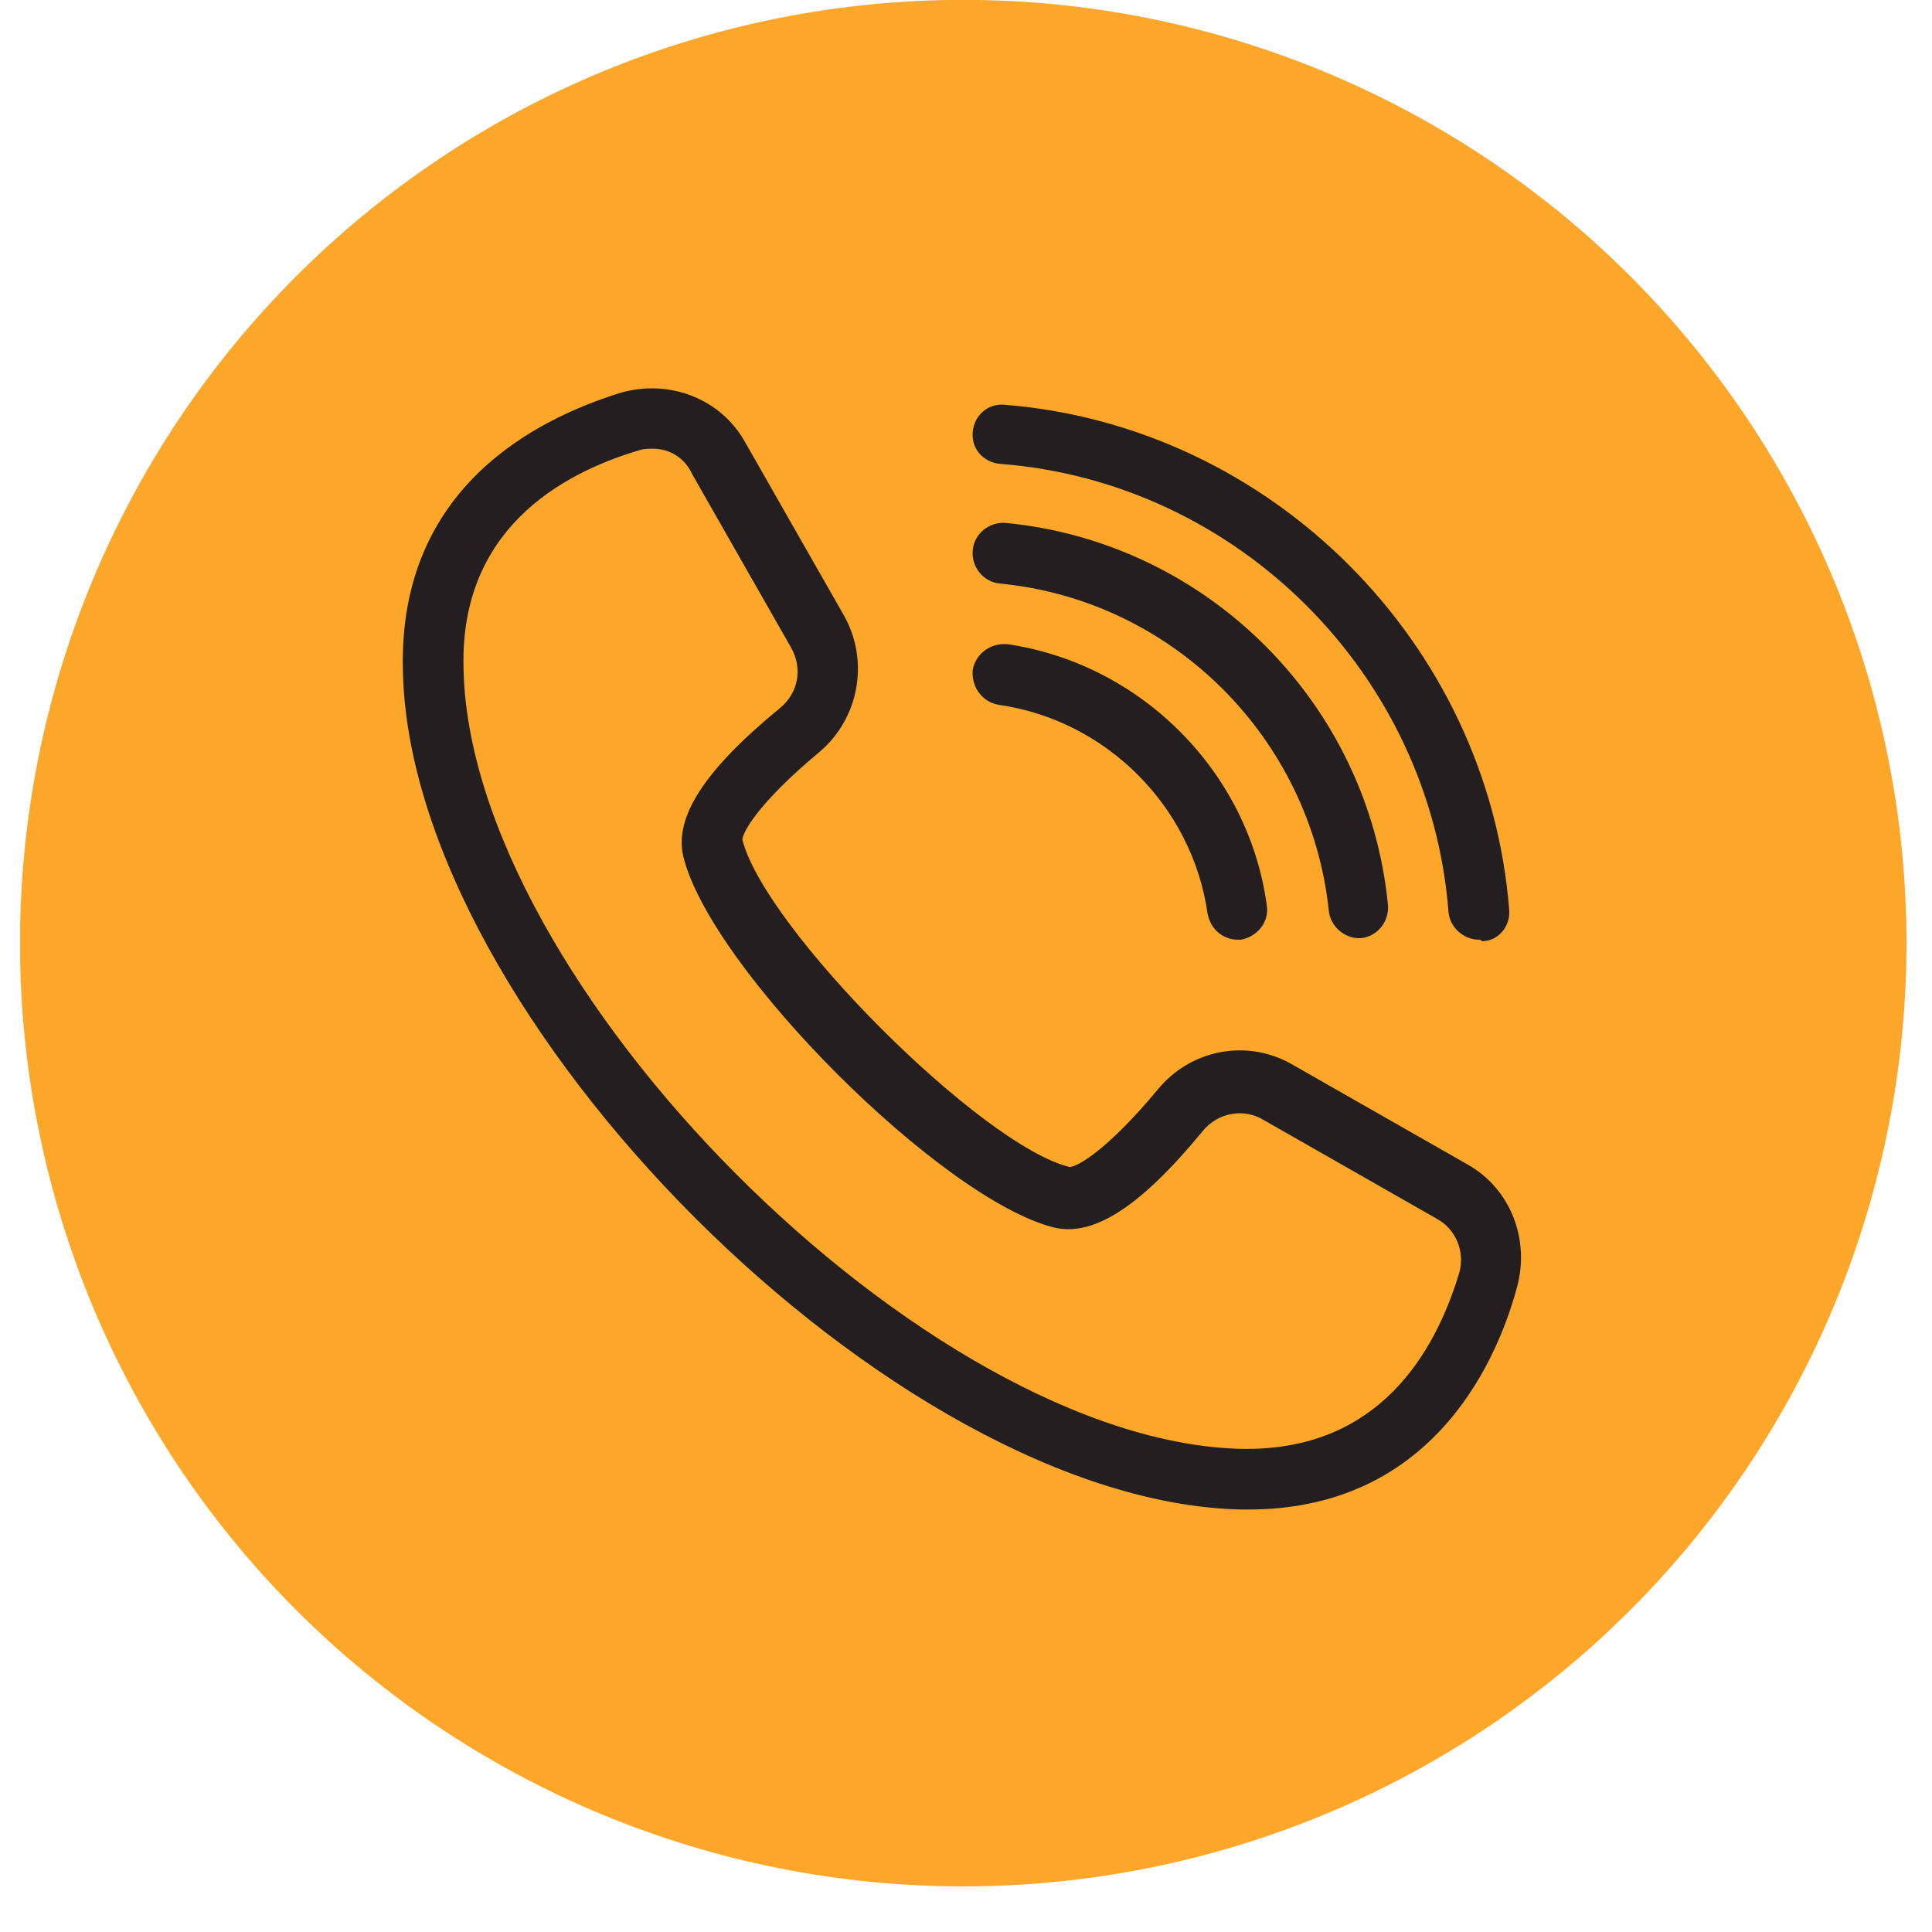
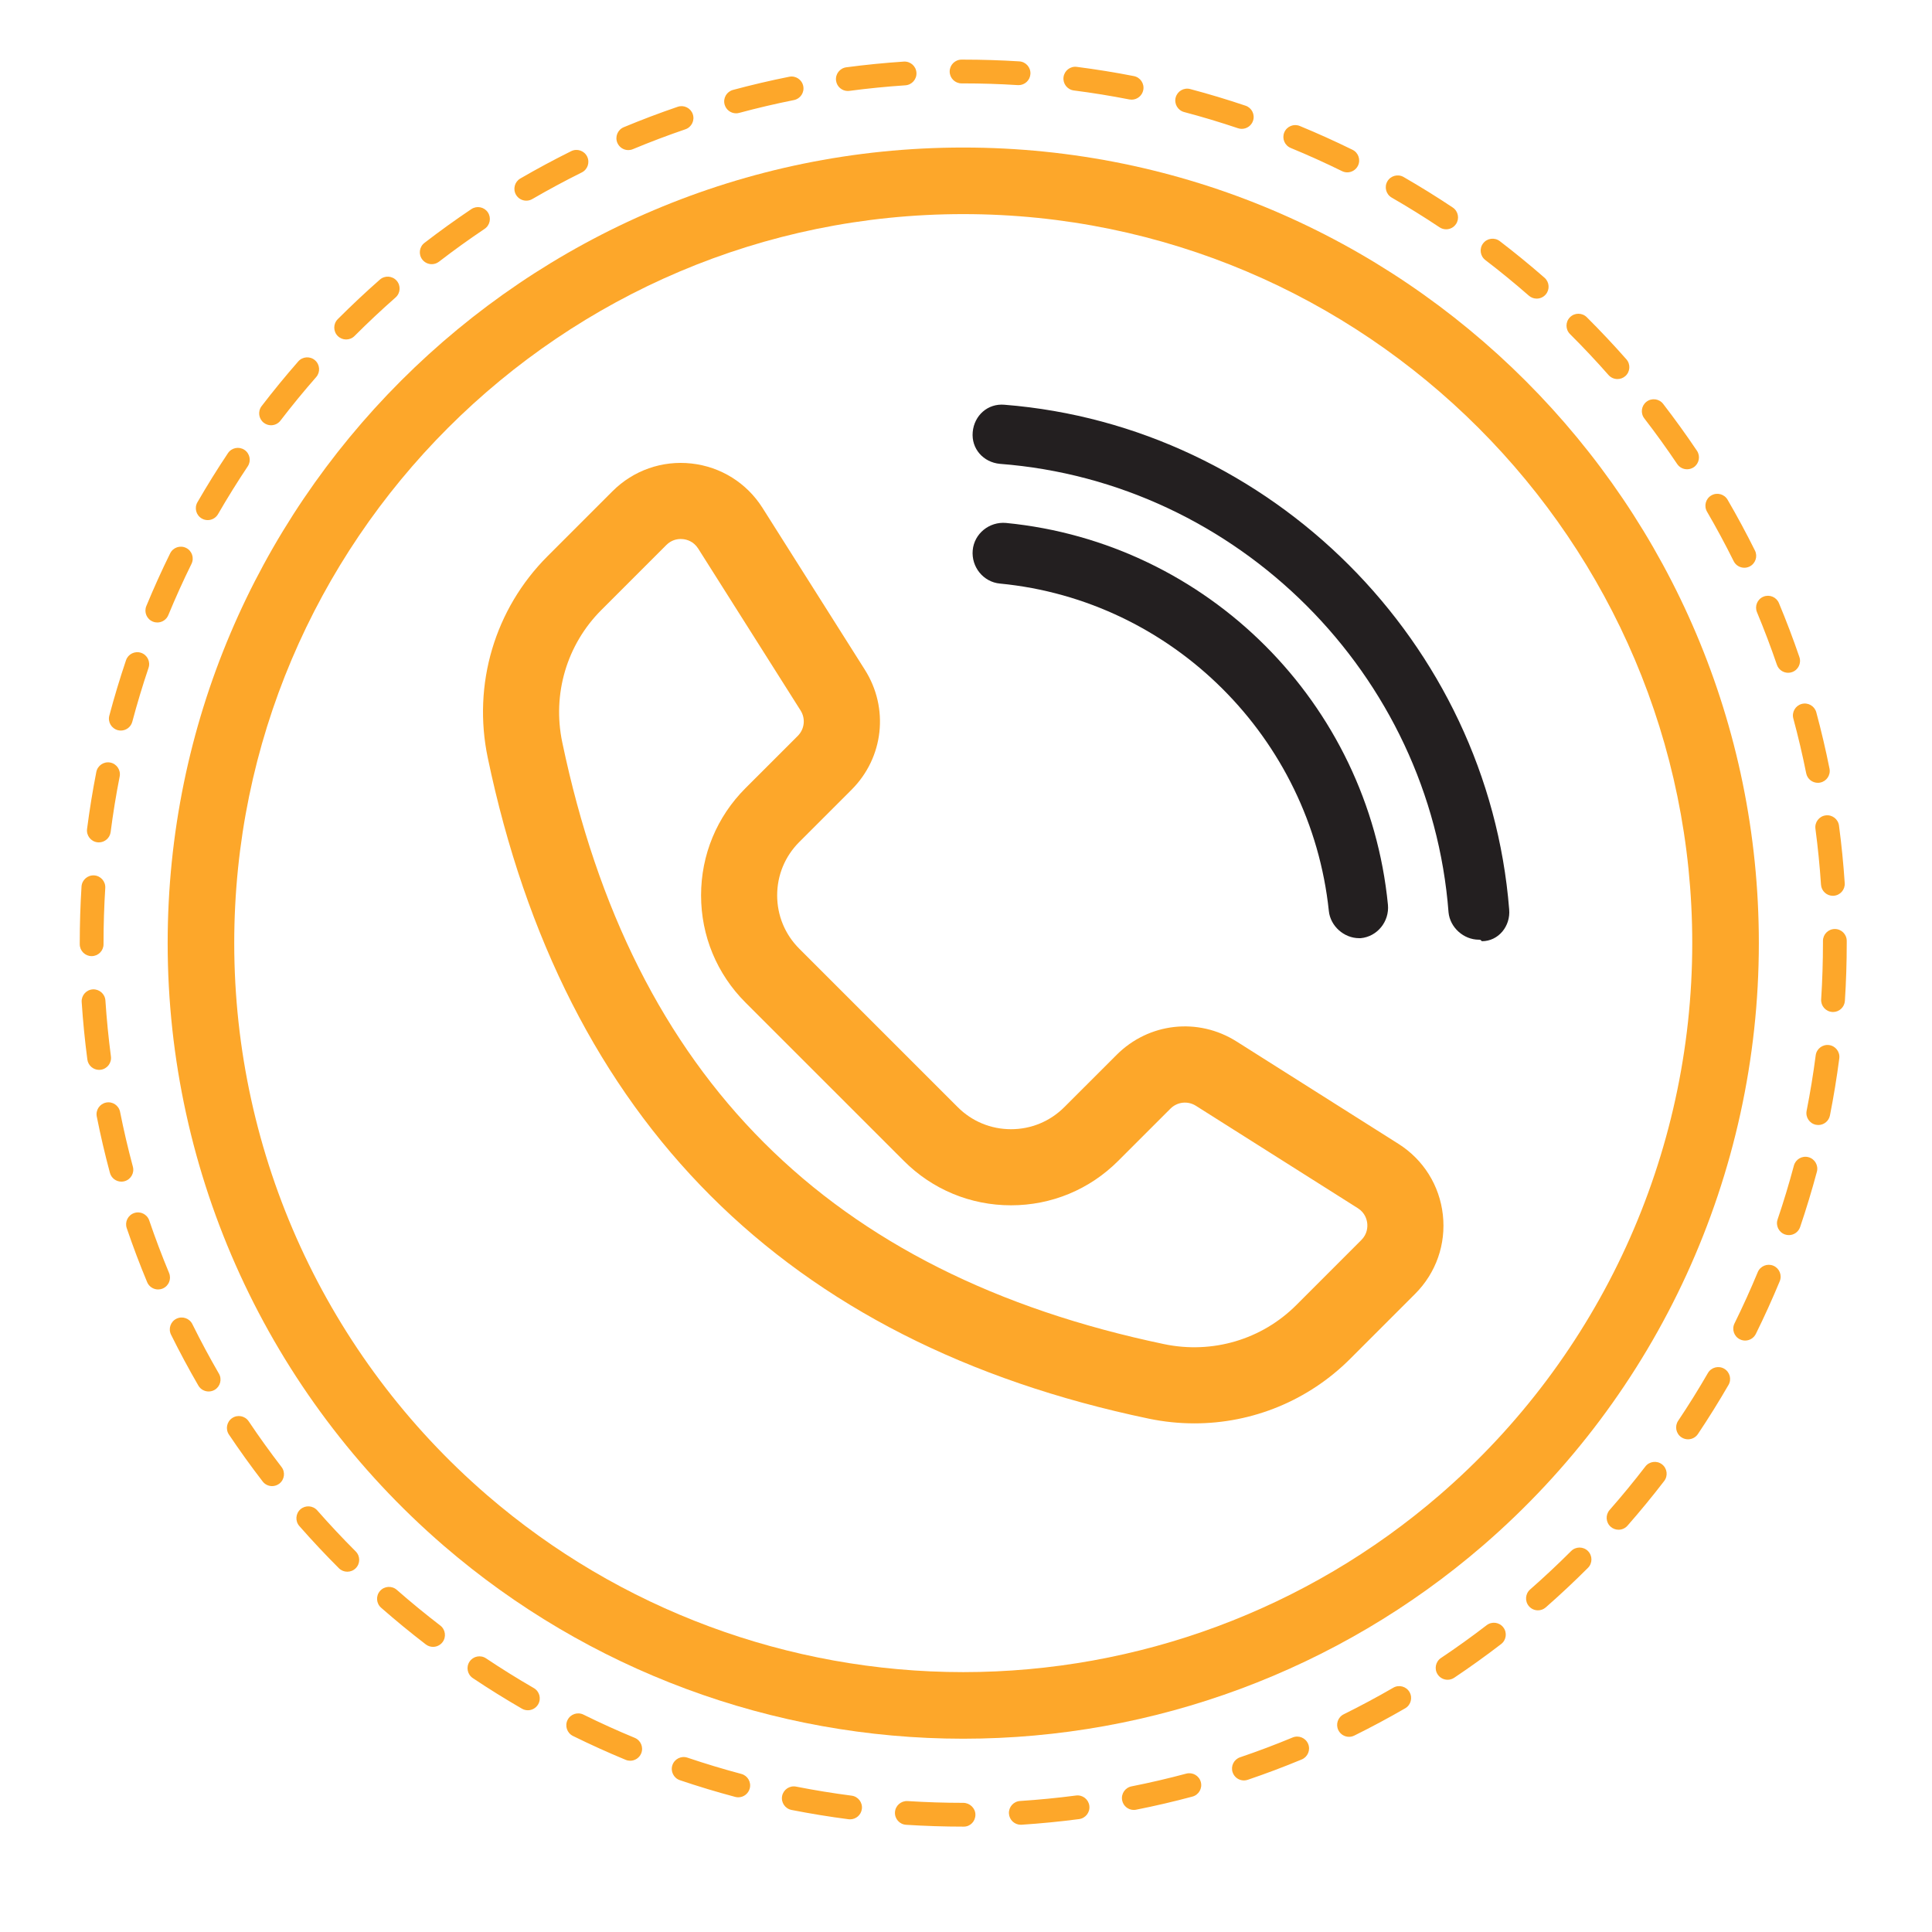
<svg xmlns="http://www.w3.org/2000/svg" width="500" zoomAndPan="magnify" viewBox="0 0 375.12 383.04" height="500" preserveAspectRatio="xMidYMid meet" version="1.0">
  <defs>
    <clipPath id="3799f6e256">
-       <path d="M 0.031 0 L 374.094 0 L 374.094 374 L 0.031 374 Z M 0.031 0" clip-rule="nonzero" />
-     </clipPath>
+       </clipPath>
    <clipPath id="afdef494b4">
-       <path d="M 75.02 76 L 298 76 L 298 299.426 L 75.02 299.426 Z M 75.02 76" clip-rule="nonzero" />
-     </clipPath>
+       </clipPath>
  </defs>
  <g clip-path="url(#3799f6e256)">
-     <path fill="#fda72a" d="M 374.023 186.984 C 374.023 190.043 373.949 193.102 373.797 196.16 C 373.648 199.219 373.422 202.27 373.125 205.312 C 372.824 208.359 372.449 211.398 372 214.426 C 371.551 217.453 371.027 220.465 370.43 223.469 C 369.832 226.469 369.164 229.453 368.418 232.422 C 367.676 235.391 366.859 238.34 365.973 241.27 C 365.082 244.199 364.121 247.105 363.09 249.984 C 362.062 252.867 360.961 255.723 359.789 258.551 C 358.617 261.379 357.379 264.176 356.07 266.941 C 354.762 269.707 353.383 272.441 351.941 275.141 C 350.5 277.84 348.992 280.5 347.418 283.125 C 345.844 285.75 344.207 288.336 342.508 290.883 C 340.805 293.426 339.043 295.926 337.223 298.387 C 335.398 300.844 333.516 303.254 331.574 305.621 C 329.633 307.988 327.633 310.305 325.578 312.57 C 323.523 314.84 321.414 317.055 319.25 319.219 C 317.086 321.383 314.871 323.492 312.602 325.551 C 310.336 327.605 308.016 329.602 305.652 331.543 C 303.285 333.484 300.875 335.367 298.414 337.191 C 295.957 339.016 293.457 340.777 290.91 342.477 C 288.367 344.176 285.781 345.812 283.156 347.387 C 280.531 348.961 277.867 350.469 275.168 351.91 C 272.469 353.355 269.738 354.73 266.973 356.039 C 264.203 357.348 261.406 358.586 258.578 359.758 C 255.75 360.93 252.898 362.031 250.016 363.062 C 247.133 364.094 244.23 365.051 241.301 365.941 C 238.371 366.828 235.422 367.645 232.453 368.391 C 229.484 369.133 226.5 369.805 223.496 370.398 C 220.496 370.996 217.48 371.52 214.453 371.969 C 211.426 372.418 208.391 372.793 205.344 373.094 C 202.297 373.395 199.246 373.617 196.191 373.77 C 193.133 373.918 190.074 373.992 187.016 373.992 C 183.953 373.992 180.895 373.918 177.84 373.77 C 174.781 373.617 171.73 373.395 168.684 373.094 C 165.637 372.793 162.602 372.418 159.574 371.969 C 156.547 371.52 153.531 370.996 150.531 370.398 C 147.527 369.805 144.543 369.133 141.574 368.391 C 138.605 367.645 135.656 366.828 132.727 365.941 C 129.801 365.051 126.895 364.094 124.012 363.062 C 121.129 362.031 118.277 360.93 115.449 359.758 C 112.621 358.586 109.824 357.348 107.059 356.039 C 104.289 354.73 101.559 353.355 98.859 351.91 C 96.16 350.469 93.496 348.961 90.871 347.387 C 88.246 345.812 85.66 344.176 83.117 342.477 C 80.574 340.777 78.07 339.016 75.613 337.191 C 73.156 335.367 70.742 333.484 68.375 331.543 C 66.012 329.602 63.695 327.605 61.426 325.551 C 59.16 323.492 56.941 321.383 54.777 319.219 C 52.613 317.055 50.504 314.84 48.449 312.57 C 46.395 310.305 44.395 307.988 42.453 305.621 C 40.512 303.254 38.629 300.844 36.805 298.387 C 34.984 295.926 33.223 293.426 31.52 290.883 C 29.82 288.336 28.184 285.75 26.609 283.125 C 25.039 280.5 23.527 277.84 22.086 275.141 C 20.645 272.441 19.27 269.707 17.961 266.941 C 16.652 264.176 15.41 261.379 14.238 258.551 C 13.07 255.723 11.969 252.867 10.938 249.984 C 9.906 247.105 8.945 244.199 8.059 241.27 C 7.168 238.34 6.352 235.391 5.609 232.422 C 4.867 229.453 4.195 226.469 3.598 223.469 C 3 220.465 2.477 217.453 2.027 214.426 C 1.578 211.398 1.203 208.359 0.906 205.312 C 0.605 202.27 0.379 199.219 0.23 196.16 C 0.078 193.102 0.004 190.043 0.004 186.984 C 0.004 183.922 0.078 180.863 0.23 177.809 C 0.379 174.75 0.605 171.699 0.906 168.652 C 1.203 165.609 1.578 162.57 2.027 159.543 C 2.477 156.516 3 153.504 3.598 150.5 C 4.195 147.5 4.867 144.512 5.609 141.543 C 6.352 138.574 7.168 135.625 8.059 132.699 C 8.945 129.77 9.906 126.863 10.938 123.984 C 11.969 121.102 13.07 118.246 14.238 115.418 C 15.41 112.59 16.652 109.793 17.961 107.027 C 19.27 104.262 20.645 101.527 22.086 98.828 C 23.527 96.129 25.039 93.469 26.609 90.844 C 28.184 88.219 29.82 85.633 31.52 83.086 C 33.223 80.543 34.984 78.039 36.805 75.582 C 38.629 73.125 40.512 70.711 42.453 68.348 C 44.395 65.98 46.395 63.664 48.449 61.395 C 50.504 59.129 52.613 56.914 54.777 54.75 C 56.941 52.586 59.16 50.473 61.426 48.418 C 63.695 46.363 66.012 44.367 68.375 42.422 C 70.742 40.48 73.156 38.602 75.613 36.777 C 78.07 34.953 80.574 33.191 83.117 31.492 C 85.66 29.789 88.246 28.152 90.871 26.582 C 93.496 25.008 96.16 23.5 98.859 22.055 C 101.559 20.613 104.289 19.238 107.059 17.93 C 109.824 16.621 112.621 15.383 115.449 14.211 C 118.277 13.039 121.129 11.938 124.012 10.906 C 126.895 9.875 129.801 8.914 132.727 8.027 C 135.656 7.141 138.605 6.324 141.574 5.578 C 144.543 4.836 147.527 4.164 150.531 3.566 C 153.531 2.973 156.547 2.449 159.574 2 C 162.602 1.551 165.637 1.176 168.684 0.875 C 171.73 0.574 174.781 0.352 177.84 0.199 C 180.895 0.051 183.953 -0.027 187.016 -0.027 C 190.074 -0.027 193.133 0.051 196.191 0.199 C 199.246 0.352 202.297 0.574 205.344 0.875 C 208.391 1.176 211.426 1.551 214.453 2 C 217.48 2.449 220.496 2.973 223.496 3.566 C 226.5 4.164 229.484 4.836 232.453 5.578 C 235.422 6.324 238.371 7.141 241.301 8.027 C 244.23 8.914 247.133 9.875 250.016 10.906 C 252.898 11.938 255.75 13.039 258.578 14.211 C 261.406 15.383 264.203 16.621 266.973 17.93 C 269.738 19.238 272.469 20.613 275.168 22.055 C 277.867 23.5 280.531 25.008 283.156 26.582 C 285.781 28.152 288.367 29.789 290.91 31.492 C 293.457 33.191 295.957 34.953 298.414 36.777 C 300.875 38.602 303.285 40.48 305.652 42.422 C 308.016 44.367 310.336 46.363 312.602 48.418 C 314.871 50.473 317.086 52.586 319.25 54.75 C 321.414 56.914 323.523 59.129 325.578 61.395 C 327.633 63.664 329.633 65.98 331.574 68.348 C 333.516 70.711 335.398 73.125 337.223 75.582 C 339.043 78.039 340.805 80.543 342.508 83.086 C 344.207 85.633 345.844 88.219 347.418 90.844 C 348.992 93.469 350.5 96.129 351.941 98.828 C 353.383 101.527 354.762 104.262 356.07 107.027 C 357.379 109.793 358.617 112.59 359.789 115.418 C 360.961 118.246 362.062 121.102 363.09 123.984 C 364.121 126.863 365.082 129.77 365.973 132.699 C 366.859 135.625 367.676 138.574 368.418 141.543 C 369.164 144.512 369.832 147.5 370.43 150.5 C 371.027 153.504 371.551 156.516 372 159.543 C 372.449 162.57 372.824 165.609 373.125 168.652 C 373.422 171.699 373.648 174.75 373.797 177.809 C 373.949 180.863 374.023 183.922 374.023 186.984 Z M 374.023 186.984" fill-opacity="1" fill-rule="nonzero" />
+     <path fill="#fda72a" d="M 374.023 186.984 C 374.023 190.043 373.949 193.102 373.797 196.16 C 373.648 199.219 373.422 202.27 373.125 205.312 C 372.824 208.359 372.449 211.398 372 214.426 C 371.551 217.453 371.027 220.465 370.43 223.469 C 369.832 226.469 369.164 229.453 368.418 232.422 C 367.676 235.391 366.859 238.34 365.973 241.27 C 365.082 244.199 364.121 247.105 363.09 249.984 C 362.062 252.867 360.961 255.723 359.789 258.551 C 358.617 261.379 357.379 264.176 356.07 266.941 C 354.762 269.707 353.383 272.441 351.941 275.141 C 350.5 277.84 348.992 280.5 347.418 283.125 C 345.844 285.75 344.207 288.336 342.508 290.883 C 340.805 293.426 339.043 295.926 337.223 298.387 C 335.398 300.844 333.516 303.254 331.574 305.621 C 329.633 307.988 327.633 310.305 325.578 312.57 C 323.523 314.84 321.414 317.055 319.25 319.219 C 317.086 321.383 314.871 323.492 312.602 325.551 C 310.336 327.605 308.016 329.602 305.652 331.543 C 303.285 333.484 300.875 335.367 298.414 337.191 C 295.957 339.016 293.457 340.777 290.91 342.477 C 288.367 344.176 285.781 345.812 283.156 347.387 C 280.531 348.961 277.867 350.469 275.168 351.91 C 272.469 353.355 269.738 354.73 266.973 356.039 C 264.203 357.348 261.406 358.586 258.578 359.758 C 255.75 360.93 252.898 362.031 250.016 363.062 C 247.133 364.094 244.23 365.051 241.301 365.941 C 238.371 366.828 235.422 367.645 232.453 368.391 C 229.484 369.133 226.5 369.805 223.496 370.398 C 220.496 370.996 217.48 371.52 214.453 371.969 C 211.426 372.418 208.391 372.793 205.344 373.094 C 202.297 373.395 199.246 373.617 196.191 373.77 C 193.133 373.918 190.074 373.992 187.016 373.992 C 183.953 373.992 180.895 373.918 177.84 373.77 C 174.781 373.617 171.73 373.395 168.684 373.094 C 165.637 372.793 162.602 372.418 159.574 371.969 C 156.547 371.52 153.531 370.996 150.531 370.398 C 147.527 369.805 144.543 369.133 141.574 368.391 C 138.605 367.645 135.656 366.828 132.727 365.941 C 129.801 365.051 126.895 364.094 124.012 363.062 C 121.129 362.031 118.277 360.93 115.449 359.758 C 112.621 358.586 109.824 357.348 107.059 356.039 C 104.289 354.73 101.559 353.355 98.859 351.91 C 96.16 350.469 93.496 348.961 90.871 347.387 C 88.246 345.812 85.66 344.176 83.117 342.477 C 80.574 340.777 78.07 339.016 75.613 337.191 C 73.156 335.367 70.742 333.484 68.375 331.543 C 66.012 329.602 63.695 327.605 61.426 325.551 C 59.16 323.492 56.941 321.383 54.777 319.219 C 52.613 317.055 50.504 314.84 48.449 312.57 C 46.395 310.305 44.395 307.988 42.453 305.621 C 40.512 303.254 38.629 300.844 36.805 298.387 C 34.984 295.926 33.223 293.426 31.52 290.883 C 29.82 288.336 28.184 285.75 26.609 283.125 C 25.039 280.5 23.527 277.84 22.086 275.141 C 20.645 272.441 19.27 269.707 17.961 266.941 C 16.652 264.176 15.41 261.379 14.238 258.551 C 9.906 247.105 8.945 244.199 8.059 241.27 C 7.168 238.34 6.352 235.391 5.609 232.422 C 4.867 229.453 4.195 226.469 3.598 223.469 C 3 220.465 2.477 217.453 2.027 214.426 C 1.578 211.398 1.203 208.359 0.906 205.312 C 0.605 202.27 0.379 199.219 0.23 196.16 C 0.078 193.102 0.004 190.043 0.004 186.984 C 0.004 183.922 0.078 180.863 0.23 177.809 C 0.379 174.75 0.605 171.699 0.906 168.652 C 1.203 165.609 1.578 162.57 2.027 159.543 C 2.477 156.516 3 153.504 3.598 150.5 C 4.195 147.5 4.867 144.512 5.609 141.543 C 6.352 138.574 7.168 135.625 8.059 132.699 C 8.945 129.77 9.906 126.863 10.938 123.984 C 11.969 121.102 13.07 118.246 14.238 115.418 C 15.41 112.59 16.652 109.793 17.961 107.027 C 19.27 104.262 20.645 101.527 22.086 98.828 C 23.527 96.129 25.039 93.469 26.609 90.844 C 28.184 88.219 29.82 85.633 31.52 83.086 C 33.223 80.543 34.984 78.039 36.805 75.582 C 38.629 73.125 40.512 70.711 42.453 68.348 C 44.395 65.98 46.395 63.664 48.449 61.395 C 50.504 59.129 52.613 56.914 54.777 54.75 C 56.941 52.586 59.16 50.473 61.426 48.418 C 63.695 46.363 66.012 44.367 68.375 42.422 C 70.742 40.48 73.156 38.602 75.613 36.777 C 78.07 34.953 80.574 33.191 83.117 31.492 C 85.66 29.789 88.246 28.152 90.871 26.582 C 93.496 25.008 96.16 23.5 98.859 22.055 C 101.559 20.613 104.289 19.238 107.059 17.93 C 109.824 16.621 112.621 15.383 115.449 14.211 C 118.277 13.039 121.129 11.938 124.012 10.906 C 126.895 9.875 129.801 8.914 132.727 8.027 C 135.656 7.141 138.605 6.324 141.574 5.578 C 144.543 4.836 147.527 4.164 150.531 3.566 C 153.531 2.973 156.547 2.449 159.574 2 C 162.602 1.551 165.637 1.176 168.684 0.875 C 171.73 0.574 174.781 0.352 177.84 0.199 C 180.895 0.051 183.953 -0.027 187.016 -0.027 C 190.074 -0.027 193.133 0.051 196.191 0.199 C 199.246 0.352 202.297 0.574 205.344 0.875 C 208.391 1.176 211.426 1.551 214.453 2 C 217.48 2.449 220.496 2.973 223.496 3.566 C 226.5 4.164 229.484 4.836 232.453 5.578 C 235.422 6.324 238.371 7.141 241.301 8.027 C 244.23 8.914 247.133 9.875 250.016 10.906 C 252.898 11.938 255.75 13.039 258.578 14.211 C 261.406 15.383 264.203 16.621 266.973 17.93 C 269.738 19.238 272.469 20.613 275.168 22.055 C 277.867 23.5 280.531 25.008 283.156 26.582 C 285.781 28.152 288.367 29.789 290.91 31.492 C 293.457 33.191 295.957 34.953 298.414 36.777 C 300.875 38.602 303.285 40.48 305.652 42.422 C 308.016 44.367 310.336 46.363 312.602 48.418 C 314.871 50.473 317.086 52.586 319.25 54.75 C 321.414 56.914 323.523 59.129 325.578 61.395 C 327.633 63.664 329.633 65.98 331.574 68.348 C 333.516 70.711 335.398 73.125 337.223 75.582 C 339.043 78.039 340.805 80.543 342.508 83.086 C 344.207 85.633 345.844 88.219 347.418 90.844 C 348.992 93.469 350.5 96.129 351.941 98.828 C 353.383 101.527 354.762 104.262 356.07 107.027 C 357.379 109.793 358.617 112.59 359.789 115.418 C 360.961 118.246 362.062 121.102 363.09 123.984 C 364.121 126.863 365.082 129.77 365.973 132.699 C 366.859 135.625 367.676 138.574 368.418 141.543 C 369.164 144.512 369.832 147.5 370.43 150.5 C 371.027 153.504 371.551 156.516 372 159.543 C 372.449 162.57 372.824 165.609 373.125 168.652 C 373.422 171.699 373.648 174.75 373.797 177.809 C 373.949 180.863 374.023 183.922 374.023 186.984 Z M 374.023 186.984" fill-opacity="1" fill-rule="nonzero" />
  </g>
  <path fill="#fda72a" d="M 187.125 362.148 L 186.977 362.148 C 183.238 362.148 179.426 362.023 175.68 361.785 C 174.379 361.703 173.395 360.582 173.477 359.281 C 173.559 357.984 174.684 357.008 175.977 357.082 C 179.629 357.312 183.344 357.434 187.016 357.434 C 188.316 357.434 189.426 358.488 189.426 359.789 C 189.426 361.09 188.426 362.148 187.125 362.148 Z M 198.422 361.777 C 197.191 361.777 196.156 360.82 196.074 359.574 C 195.988 358.273 196.973 357.152 198.273 357.066 C 201.977 356.824 205.711 356.461 209.371 355.98 C 210.668 355.812 211.844 356.723 212.012 358.012 C 212.184 359.301 211.273 360.484 209.98 360.656 C 206.223 361.148 202.387 361.523 198.578 361.773 C 198.527 361.773 198.477 361.777 198.422 361.777 Z M 164.578 360.703 C 164.477 360.703 164.375 360.699 164.273 360.684 C 160.5 360.195 156.695 359.574 152.965 358.84 C 151.688 358.586 150.855 357.348 151.105 356.07 C 151.359 354.793 152.598 353.961 153.875 354.215 C 157.508 354.93 161.207 355.531 164.879 356.008 C 166.172 356.176 167.082 357.359 166.914 358.648 C 166.762 359.836 165.746 360.703 164.578 360.703 Z M 220.828 358.84 C 219.727 358.84 218.738 358.062 218.52 356.941 C 218.266 355.664 219.094 354.422 220.371 354.168 C 224 353.449 227.652 352.598 231.23 351.641 C 232.488 351.309 233.781 352.051 234.117 353.309 C 234.453 354.566 233.707 355.859 232.449 356.195 C 228.773 357.18 225.02 358.055 221.289 358.793 C 221.133 358.824 220.98 358.84 220.828 358.84 Z M 142.41 356.336 C 142.207 356.336 142.004 356.309 141.801 356.254 C 138.125 355.277 134.434 354.16 130.828 352.941 C 129.598 352.523 128.934 351.184 129.352 349.953 C 129.77 348.719 131.105 348.059 132.34 348.477 C 135.848 349.66 139.438 350.746 143.016 351.699 C 144.273 352.035 145.02 353.324 144.684 354.582 C 144.402 355.641 143.449 356.336 142.41 356.336 Z M 242.656 352.992 C 241.676 352.992 240.758 352.375 240.426 351.395 C 240.004 350.16 240.664 348.824 241.898 348.402 C 245.395 347.215 248.902 345.895 252.312 344.477 C 253.516 343.977 254.895 344.547 255.395 345.75 C 255.895 346.953 255.324 348.332 254.121 348.832 C 250.613 350.289 247.012 351.645 243.414 352.867 C 243.164 352.953 242.906 352.992 242.656 352.992 Z M 120.984 349.086 C 120.684 349.086 120.379 349.027 120.086 348.906 C 116.562 347.449 113.047 345.855 109.633 344.172 C 108.465 343.594 107.984 342.18 108.562 341.012 C 109.137 339.844 110.551 339.367 111.719 339.941 C 115.039 341.582 118.461 343.133 121.887 344.547 C 123.09 345.047 123.66 346.426 123.164 347.629 C 122.789 348.535 121.91 349.086 120.984 349.086 Z M 263.5 344.344 C 262.629 344.344 261.797 343.859 261.383 343.027 C 260.809 341.863 261.285 340.449 262.453 339.871 C 265.77 338.23 269.074 336.461 272.273 334.609 C 273.402 333.957 274.84 334.344 275.492 335.469 C 276.145 336.598 275.762 338.039 274.633 338.691 C 271.344 340.594 267.949 342.414 264.543 344.098 C 264.207 344.262 263.852 344.344 263.5 344.344 Z M 100.695 339.078 C 100.293 339.078 99.887 338.977 99.516 338.762 C 96.223 336.859 92.945 334.82 89.781 332.703 C 88.699 331.98 88.406 330.516 89.133 329.434 C 89.855 328.352 91.316 328.059 92.402 328.785 C 95.48 330.844 98.672 332.828 101.875 334.68 C 103.004 335.332 103.391 336.773 102.738 337.898 C 102.301 338.656 101.508 339.078 100.695 339.078 Z M 283.043 333.031 C 282.281 333.031 281.535 332.664 281.082 331.984 C 280.355 330.902 280.648 329.438 281.73 328.715 C 284.801 326.66 287.848 324.473 290.785 322.215 C 291.816 321.422 293.297 321.613 294.09 322.648 C 294.883 323.68 294.688 325.16 293.656 325.953 C 290.637 328.273 287.508 330.52 284.352 332.633 C 283.949 332.902 283.492 333.031 283.043 333.031 Z M 81.895 326.508 C 81.395 326.508 80.891 326.352 80.461 326.023 C 77.441 323.703 74.461 321.258 71.602 318.75 C 70.621 317.891 70.523 316.402 71.383 315.426 C 72.242 314.445 73.73 314.348 74.711 315.207 C 77.492 317.645 80.395 320.027 83.332 322.281 C 84.367 323.074 84.559 324.555 83.77 325.586 C 83.305 326.191 82.602 326.508 81.895 326.508 Z M 300.953 319.266 C 300.301 319.266 299.648 318.996 299.184 318.465 C 298.324 317.484 298.422 315.996 299.398 315.137 C 302.184 312.691 304.922 310.125 307.535 307.512 C 308.457 306.59 309.949 306.59 310.871 307.512 C 311.789 308.434 311.789 309.926 310.871 310.844 C 308.184 313.531 305.371 316.168 302.508 318.68 C 302.062 319.074 301.508 319.266 300.953 319.266 Z M 64.898 311.609 C 64.297 311.609 63.691 311.379 63.234 310.922 C 60.539 308.23 57.902 305.418 55.395 302.562 C 54.531 301.586 54.629 300.098 55.605 299.234 C 56.586 298.379 58.074 298.473 58.934 299.449 C 61.375 302.23 63.945 304.969 66.562 307.586 C 67.484 308.504 67.488 309.996 66.566 310.918 C 66.105 311.379 65.504 311.609 64.898 311.609 Z M 316.934 303.285 C 316.383 303.285 315.828 303.094 315.379 302.699 C 314.402 301.84 314.305 300.352 315.164 299.371 C 317.605 296.586 319.992 293.688 322.246 290.754 C 323.039 289.723 324.52 289.527 325.551 290.32 C 326.582 291.113 326.777 292.594 325.984 293.625 C 323.668 296.641 321.219 299.621 318.707 302.484 C 318.242 303.016 317.59 303.285 316.934 303.285 Z M 49.984 294.637 C 49.277 294.637 48.578 294.32 48.113 293.715 C 45.793 290.699 43.543 287.57 41.426 284.414 C 40.703 283.336 40.992 281.871 42.074 281.145 C 43.152 280.418 44.617 280.707 45.344 281.789 C 47.402 284.859 49.594 287.906 51.852 290.84 C 52.645 291.871 52.453 293.352 51.422 294.148 C 50.992 294.477 50.484 294.637 49.984 294.637 Z M 330.711 285.359 C 330.258 285.359 329.805 285.23 329.398 284.961 C 328.316 284.234 328.027 282.77 328.754 281.688 C 330.816 278.609 332.801 275.422 334.652 272.219 C 335.305 271.09 336.75 270.707 337.875 271.359 C 339.004 272.012 339.387 273.453 338.734 274.578 C 336.828 277.871 334.789 281.148 332.672 284.312 C 332.215 284.992 331.469 285.359 330.711 285.359 Z M 37.406 275.875 C 36.594 275.875 35.801 275.457 35.363 274.699 C 33.457 271.41 31.637 268.016 29.949 264.613 C 29.371 263.445 29.848 262.031 31.016 261.453 C 32.184 260.875 33.598 261.355 34.176 262.52 C 35.816 265.832 37.586 269.137 39.441 272.336 C 40.098 273.461 39.711 274.906 38.586 275.559 C 38.215 275.773 37.805 275.875 37.406 275.875 Z M 342.035 265.781 C 341.684 265.781 341.328 265.703 340.992 265.535 C 339.824 264.961 339.348 263.547 339.926 262.379 C 341.566 259.055 343.117 255.633 344.535 252.211 C 345.035 251.012 346.414 250.441 347.617 250.938 C 348.82 251.438 349.391 252.816 348.891 254.02 C 347.434 257.535 345.84 261.051 344.152 264.469 C 343.738 265.297 342.902 265.781 342.035 265.781 Z M 27.387 255.648 C 26.465 255.648 25.586 255.102 25.211 254.195 C 23.75 250.688 22.391 247.086 21.168 243.492 C 20.746 242.258 21.406 240.918 22.637 240.5 C 23.871 240.078 25.211 240.738 25.629 241.973 C 26.82 245.469 28.145 248.973 29.562 252.383 C 30.062 253.586 29.496 254.965 28.293 255.465 C 27.996 255.59 27.688 255.648 27.387 255.648 Z M 350.703 244.875 C 350.453 244.875 350.195 244.836 349.945 244.75 C 348.711 244.332 348.051 242.996 348.469 241.762 C 349.66 238.258 350.746 234.664 351.699 231.09 C 352.039 229.832 353.332 229.086 354.586 229.422 C 355.844 229.758 356.594 231.051 356.258 232.309 C 355.273 235.984 354.156 239.672 352.934 243.277 C 352.602 244.258 351.684 244.875 350.703 244.875 Z M 20.105 234.273 C 19.066 234.273 18.113 233.578 17.832 232.527 C 16.844 228.855 15.969 225.102 15.227 221.367 C 14.969 220.09 15.801 218.848 17.078 218.594 C 18.359 218.336 19.594 219.172 19.848 220.445 C 20.57 224.082 21.426 227.734 22.383 231.305 C 22.723 232.562 21.977 233.855 20.719 234.191 C 20.516 234.246 20.309 234.273 20.105 234.273 Z M 356.535 223.047 C 356.387 223.047 356.23 223.031 356.078 223 C 354.801 222.746 353.969 221.508 354.223 220.23 C 354.938 216.602 355.547 212.898 356.023 209.227 C 356.191 207.938 357.371 207.027 358.668 207.195 C 359.957 207.363 360.867 208.547 360.699 209.836 C 360.207 213.613 359.586 217.414 358.848 221.145 C 358.625 222.27 357.641 223.047 356.535 223.047 Z M 15.691 212.113 C 14.527 212.113 13.516 211.25 13.359 210.062 C 12.863 206.297 12.484 202.461 12.234 198.66 C 12.148 197.359 13.133 196.238 14.43 196.152 C 15.723 196.078 16.852 197.051 16.938 198.352 C 17.184 202.047 17.551 205.781 18.031 209.445 C 18.203 210.738 17.293 211.922 16.004 212.09 C 15.898 212.105 15.793 212.113 15.691 212.113 Z M 359.457 200.641 C 359.406 200.641 359.355 200.637 359.305 200.633 C 358.004 200.551 357.02 199.43 357.105 198.129 C 357.34 194.441 357.461 190.691 357.461 186.984 L 357.461 186.551 C 357.457 185.246 358.508 184.188 359.812 184.184 L 359.82 184.184 C 361.117 184.184 362.172 185.234 362.176 186.535 L 362.176 186.984 C 362.176 190.793 362.055 194.645 361.809 198.434 C 361.727 199.68 360.691 200.641 359.457 200.641 Z M 14.207 189.562 C 12.906 189.562 11.852 188.508 11.852 187.207 L 11.852 186.984 C 11.852 183.246 11.969 179.469 12.203 175.758 C 12.289 174.457 13.41 173.48 14.707 173.555 C 16.004 173.637 16.992 174.758 16.91 176.055 C 16.684 179.668 16.566 183.344 16.566 186.984 L 16.566 187.207 C 16.566 188.508 15.512 189.562 14.207 189.562 Z M 359.426 177.602 C 358.195 177.602 357.16 176.648 357.074 175.402 C 356.828 171.703 356.453 167.969 355.969 164.305 C 355.797 163.016 356.703 161.832 357.992 161.66 C 359.285 161.484 360.469 162.395 360.641 163.684 C 361.141 167.449 361.523 171.285 361.777 175.086 C 361.867 176.383 360.883 177.508 359.586 177.594 C 359.531 177.598 359.477 177.602 359.426 177.602 Z M 15.641 167.012 C 15.539 167.012 15.438 167.008 15.336 166.992 C 14.047 166.828 13.133 165.645 13.301 164.355 C 13.789 160.574 14.406 156.77 15.137 153.043 C 15.391 151.766 16.629 150.934 17.906 151.184 C 19.184 151.438 20.016 152.676 19.766 153.953 C 19.051 157.578 18.449 161.281 17.977 164.957 C 17.824 166.145 16.809 167.012 15.641 167.012 Z M 356.445 155.203 C 355.344 155.203 354.359 154.43 354.137 153.309 C 353.41 149.676 352.551 146.023 351.586 142.453 C 351.246 141.199 351.992 139.902 353.25 139.562 C 354.504 139.223 355.801 139.969 356.141 141.227 C 357.129 144.895 358.012 148.648 358.758 152.383 C 359.016 153.66 358.188 154.902 356.91 155.156 C 356.754 155.188 356.598 155.203 356.445 155.203 Z M 19.996 144.84 C 19.793 144.84 19.59 144.816 19.387 144.762 C 18.129 144.426 17.379 143.137 17.715 141.879 C 18.691 138.203 19.805 134.512 21.023 130.902 C 21.438 129.672 22.777 129.012 24.008 129.426 C 25.242 129.84 25.906 131.18 25.488 132.414 C 24.305 135.922 23.223 139.512 22.27 143.09 C 21.992 144.145 21.039 144.84 19.996 144.84 Z M 350.559 133.387 C 349.578 133.387 348.664 132.77 348.328 131.793 C 347.133 128.301 345.805 124.797 344.383 121.383 C 343.879 120.18 344.449 118.801 345.648 118.301 C 346.852 117.797 348.23 118.367 348.73 119.566 C 350.195 123.078 351.562 126.676 352.789 130.266 C 353.211 131.496 352.555 132.84 351.32 133.258 C 351.07 133.348 350.812 133.387 350.559 133.387 Z M 27.23 123.414 C 26.93 123.414 26.625 123.359 26.332 123.234 C 25.125 122.738 24.555 121.359 25.051 120.156 C 26.504 116.637 28.094 113.121 29.777 109.703 C 30.352 108.535 31.766 108.055 32.934 108.629 C 34.102 109.203 34.582 110.617 34.008 111.785 C 32.371 115.109 30.824 118.531 29.41 121.957 C 29.035 122.867 28.156 123.414 27.23 123.414 Z M 341.871 112.562 C 341.004 112.562 340.168 112.082 339.758 111.254 C 338.113 107.941 336.336 104.641 334.477 101.445 C 333.82 100.316 334.203 98.875 335.328 98.223 C 336.453 97.566 337.898 97.949 338.551 99.074 C 340.461 102.359 342.289 105.754 343.98 109.156 C 344.559 110.32 344.082 111.734 342.918 112.316 C 342.578 112.484 342.223 112.562 341.871 112.562 Z M 37.223 103.117 C 36.82 103.117 36.418 103.016 36.047 102.801 C 34.918 102.152 34.531 100.711 35.18 99.582 C 37.082 96.285 39.121 93.008 41.234 89.844 C 41.957 88.758 43.422 88.469 44.504 89.191 C 45.586 89.914 45.879 91.379 45.156 92.461 C 43.098 95.543 41.117 98.73 39.266 101.938 C 38.828 102.695 38.035 103.117 37.223 103.117 Z M 330.523 93.039 C 329.762 93.039 329.02 92.676 328.562 92 C 326.5 88.93 324.305 85.887 322.047 82.957 C 321.25 81.926 321.441 80.445 322.473 79.648 C 323.504 78.855 324.984 79.043 325.777 80.074 C 328.102 83.086 330.355 86.215 332.477 89.367 C 333.203 90.449 332.914 91.914 331.836 92.641 C 331.43 92.91 330.973 93.039 330.523 93.039 Z M 49.777 84.312 C 49.277 84.312 48.773 84.152 48.344 83.824 C 47.312 83.031 47.117 81.555 47.906 80.52 C 50.223 77.5 52.668 74.516 55.176 71.652 C 56.031 70.676 57.52 70.574 58.5 71.434 C 59.48 72.293 59.578 73.781 58.723 74.762 C 56.281 77.547 53.902 80.449 51.648 83.387 C 51.188 83.992 50.484 84.312 49.777 84.312 Z M 316.719 75.152 C 316.066 75.152 315.418 74.883 314.949 74.355 C 312.508 71.578 309.934 68.848 307.309 66.23 C 306.387 65.312 306.387 63.82 307.305 62.898 C 308.223 61.973 309.715 61.973 310.637 62.891 C 313.336 65.578 315.977 68.387 318.488 71.238 C 319.348 72.215 319.254 73.703 318.277 74.566 C 317.828 74.961 317.273 75.152 316.719 75.152 Z M 64.668 67.305 C 64.066 67.305 63.465 67.074 63.004 66.617 C 62.082 65.695 62.082 64.203 63 63.281 C 65.688 60.59 68.496 57.949 71.352 55.438 C 72.328 54.574 73.816 54.672 74.68 55.648 C 75.539 56.625 75.445 58.117 74.465 58.977 C 71.688 61.422 68.953 63.988 66.336 66.609 C 65.879 67.074 65.273 67.305 64.668 67.305 Z M 300.707 59.203 C 300.156 59.203 299.605 59.012 299.156 58.621 C 296.367 56.18 293.461 53.805 290.523 51.555 C 289.488 50.762 289.293 49.281 290.086 48.25 C 290.875 47.215 292.355 47.02 293.391 47.809 C 296.41 50.121 299.395 52.562 302.262 55.07 C 303.238 55.926 303.34 57.418 302.484 58.398 C 302.016 58.93 301.363 59.203 300.707 59.203 Z M 81.633 52.375 C 80.93 52.375 80.23 52.059 79.766 51.457 C 78.969 50.426 79.164 48.945 80.195 48.152 C 83.207 45.832 86.336 43.578 89.488 41.461 C 90.57 40.734 92.035 41.023 92.762 42.102 C 93.488 43.184 93.199 44.648 92.117 45.375 C 89.047 47.438 86.004 49.625 83.07 51.887 C 82.645 52.215 82.137 52.375 81.633 52.375 Z M 282.754 45.461 C 282.305 45.461 281.848 45.332 281.449 45.066 C 278.363 43.008 275.172 41.027 271.965 39.18 C 270.836 38.531 270.449 37.09 271.098 35.961 C 271.75 34.832 273.188 34.445 274.32 35.094 C 277.613 36.992 280.895 39.027 284.062 41.141 C 285.145 41.863 285.438 43.328 284.715 44.41 C 284.262 45.094 283.516 45.461 282.754 45.461 Z M 100.387 39.785 C 99.574 39.785 98.781 39.367 98.344 38.613 C 97.691 37.484 98.074 36.043 99.199 35.391 C 102.492 33.48 105.883 31.656 109.285 29.969 C 110.453 29.391 111.867 29.867 112.445 31.035 C 113.023 32.199 112.547 33.613 111.379 34.191 C 108.07 35.836 104.77 37.609 101.566 39.469 C 101.195 39.684 100.789 39.785 100.387 39.785 Z M 263.152 34.172 C 262.805 34.172 262.449 34.094 262.117 33.93 C 258.785 32.293 255.363 30.746 251.941 29.336 C 250.738 28.84 250.164 27.465 250.66 26.258 C 251.156 25.055 252.535 24.48 253.738 24.977 C 257.254 26.43 260.773 28.016 264.195 29.699 C 265.363 30.273 265.844 31.688 265.27 32.855 C 264.859 33.688 264.023 34.172 263.152 34.172 Z M 120.609 29.758 C 119.684 29.758 118.809 29.211 118.43 28.305 C 117.93 27.105 118.5 25.723 119.699 25.223 C 123.207 23.762 126.809 22.398 130.402 21.172 C 131.633 20.75 132.973 21.41 133.395 22.641 C 133.812 23.875 133.156 25.215 131.926 25.633 C 128.43 26.828 124.926 28.152 121.516 29.574 C 121.219 29.699 120.91 29.758 120.609 29.758 Z M 242.234 25.547 C 241.984 25.547 241.73 25.508 241.48 25.422 C 237.973 24.242 234.379 23.16 230.805 22.215 C 229.547 21.879 228.797 20.59 229.129 19.332 C 229.465 18.07 230.754 17.32 232.012 17.656 C 235.688 18.629 239.379 19.742 242.988 20.957 C 244.223 21.371 244.883 22.707 244.469 23.941 C 244.137 24.926 243.219 25.547 242.234 25.547 Z M 141.977 22.465 C 140.934 22.465 139.984 21.77 139.699 20.719 C 139.359 19.461 140.105 18.168 141.363 17.828 C 145.035 16.84 148.789 15.961 152.52 15.215 C 153.797 14.961 155.039 15.789 155.293 17.066 C 155.551 18.344 154.723 19.586 153.445 19.84 C 149.812 20.566 146.16 21.422 142.59 22.383 C 142.383 22.438 142.176 22.465 141.977 22.465 Z M 220.395 19.758 C 220.242 19.758 220.094 19.742 219.938 19.715 C 216.312 19.004 212.609 18.402 208.934 17.934 C 207.641 17.766 206.73 16.586 206.895 15.293 C 207.059 14.004 208.242 13.086 209.531 13.258 C 213.312 13.742 217.117 14.355 220.844 15.086 C 222.121 15.336 222.957 16.574 222.707 17.852 C 222.484 18.977 221.5 19.758 220.395 19.758 Z M 164.133 18.039 C 162.965 18.039 161.953 17.176 161.797 15.988 C 161.625 14.699 162.535 13.516 163.824 13.344 C 167.59 12.844 171.426 12.465 175.227 12.211 C 176.535 12.133 177.648 13.109 177.734 14.406 C 177.82 15.707 176.836 16.828 175.539 16.914 C 171.84 17.16 168.105 17.531 164.445 18.016 C 164.34 18.031 164.234 18.039 164.133 18.039 Z M 197.984 16.879 C 197.934 16.879 197.883 16.879 197.832 16.875 C 194.258 16.648 190.617 16.535 187.016 16.535 L 186.684 16.535 C 185.379 16.535 184.324 15.48 184.324 14.18 C 184.324 12.879 185.379 11.82 186.684 11.82 L 187.004 11.82 C 190.715 11.82 194.453 11.938 198.129 12.168 C 199.43 12.25 200.414 13.371 200.332 14.668 C 200.254 15.918 199.219 16.879 197.984 16.879 Z M 197.984 16.879" fill-opacity="1" fill-rule="nonzero" />
  <path fill="#fda72a" d="M 187.016 344.719 C 149.199 344.719 112.617 331.125 84.004 306.445 C 49.227 276.426 29.281 232.883 29.281 186.984 C 29.281 100.008 100.039 29.25 187.016 29.25 C 273.988 29.25 344.75 100.008 344.75 186.984 C 344.75 232.883 324.801 276.426 290.023 306.445 C 261.41 331.125 224.828 344.719 187.016 344.719 Z M 187.016 42.449 C 107.32 42.449 42.48 107.289 42.48 186.984 C 42.48 229.043 60.758 268.941 92.629 296.449 C 118.844 319.062 152.363 331.516 187.016 331.516 C 221.664 331.516 255.184 319.062 281.398 296.449 C 313.27 268.941 331.547 229.043 331.547 186.984 C 331.547 107.289 266.711 42.449 187.016 42.449 Z M 187.016 42.449" fill-opacity="1" fill-rule="nonzero" />
  <path fill="#fda72a" d="M 232.844 282.199 C 229.832 282.199 226.793 281.891 223.77 281.258 C 151.855 266.227 107.773 222.141 92.742 150.227 C 89.699 135.676 94.129 120.738 104.594 110.273 L 117.48 97.387 C 121.617 93.25 127.328 91.25 133.141 91.895 C 138.957 92.543 144.086 95.75 147.215 100.695 L 167.512 132.793 C 172.332 140.414 171.246 150.195 164.867 156.574 L 154.5 166.941 C 151.676 169.766 150.121 173.52 150.121 177.512 C 150.121 181.508 151.676 185.262 154.5 188.086 L 185.914 219.496 C 188.738 222.324 192.492 223.879 196.488 223.879 C 200.48 223.879 204.234 222.32 207.059 219.496 L 217.426 209.133 C 223.805 202.754 233.582 201.664 241.207 206.488 L 273.305 226.785 C 278.25 229.91 281.457 235.043 282.102 240.855 C 282.75 246.672 280.75 252.379 276.609 256.516 L 263.727 269.402 C 255.434 277.695 244.332 282.199 232.844 282.199 Z M 131.012 106.863 C 130.242 106.863 129.129 107.074 128.148 108.055 L 115.262 120.941 C 108.41 127.793 105.512 137.59 107.508 147.141 C 121.395 213.566 160.434 252.605 226.855 266.492 C 236.41 268.484 246.203 265.59 253.059 258.734 L 265.941 245.848 C 267.145 244.645 267.188 243.25 267.109 242.523 C 267.027 241.797 266.68 240.445 265.242 239.535 L 233.145 219.238 C 231.523 218.215 229.449 218.445 228.094 219.801 L 217.727 230.164 C 212.055 235.84 204.512 238.965 196.488 238.965 L 196.484 238.965 C 188.461 238.965 180.918 235.84 175.246 230.164 L 143.832 198.754 C 138.16 193.078 135.035 185.535 135.035 177.512 C 135.035 169.488 138.16 161.945 143.832 156.27 L 154.199 145.906 C 155.555 144.551 155.785 142.473 154.762 140.855 L 134.461 108.758 C 133.551 107.32 132.199 106.969 131.473 106.891 C 131.34 106.875 131.184 106.863 131.012 106.863 Z M 131.012 106.863" fill-opacity="1" fill-rule="nonzero" />
  <g clip-path="url(#afdef494b4)">
    <path fill="#231f20" d="M 243.57 299.277 C 243.27 299.277 242.672 299.277 242.371 299.277 C 173.566 298.074 77.121 201.629 75.918 132.824 C 75.02 96.469 102.66 82.949 119.184 77.844 C 128.801 75.137 139.016 79.043 143.82 87.758 L 163.352 122.008 C 168.457 131.023 166.355 142.441 158.543 149.051 C 145.926 159.566 143.223 165.273 143.223 166.477 C 147.727 184.203 190.691 227.168 208.117 231.375 C 209.32 231.375 215.027 228.668 225.543 216.051 C 232.156 207.938 243.57 205.836 252.586 211.242 L 286.836 230.773 C 295.551 235.578 299.457 245.797 296.75 255.41 C 292.246 271.934 278.727 299.277 243.57 299.277 Z M 125.496 88.961 C 124.594 88.961 123.691 88.961 122.789 89.262 C 106.566 94.066 87.336 105.484 87.938 132.223 C 88.84 195.02 179.875 286.055 242.371 287.258 C 242.672 287.258 242.973 287.258 243.27 287.258 C 269.41 287.258 280.527 268.328 285.336 252.406 C 286.535 248.199 284.734 243.691 280.828 241.59 L 246.578 222.059 C 242.672 219.656 237.562 220.559 234.559 224.164 C 222.238 239.184 212.926 245.195 205.113 243.391 C 182.879 237.984 136.91 192.016 131.504 169.781 C 129.699 161.969 135.711 152.656 150.73 140.336 C 154.336 137.332 155.238 132.523 152.836 128.32 L 133.305 94.066 C 131.805 90.762 128.801 88.961 125.496 88.961 Z M 125.496 88.961" fill-opacity="1" fill-rule="nonzero" />
  </g>
-   <path fill="#231f20" d="M 241.469 186.305 C 238.465 186.305 236.062 184.203 235.461 181.199 C 232.457 159.867 215.328 142.742 193.996 139.734 C 190.691 139.137 188.59 136.129 188.891 132.824 C 189.492 129.52 192.496 127.418 195.801 127.719 C 222.238 131.625 243.57 152.957 247.176 179.395 C 247.777 182.699 245.375 185.703 242.07 186.305 C 242.07 186.305 241.77 186.305 241.469 186.305 Z M 241.469 186.305" fill-opacity="1" fill-rule="nonzero" />
  <path fill="#231f20" d="M 265.504 186.004 C 262.5 186.004 259.797 183.602 259.496 180.598 C 255.891 146.344 228.551 119.004 194.297 115.699 C 190.992 115.398 188.59 112.395 188.891 109.09 C 189.191 105.785 192.195 103.383 195.5 103.68 C 235.461 107.586 267.309 139.434 271.215 179.395 C 271.516 182.699 269.109 185.703 265.805 186.004 C 265.805 186.004 265.504 186.004 265.504 186.004 Z M 265.504 186.004" fill-opacity="1" fill-rule="nonzero" />
  <path fill="#231f20" d="M 289.242 186.305 C 286.234 186.305 283.531 183.902 283.23 180.898 C 279.625 133.727 241.469 95.57 194.297 91.965 C 190.992 91.664 188.59 88.961 188.891 85.656 C 189.191 82.348 191.895 79.945 195.199 80.246 C 248.078 84.453 291.043 127.418 295.25 180.297 C 295.551 183.602 293.145 186.605 289.84 186.605 C 289.539 186.305 289.539 186.305 289.242 186.305 Z M 289.242 186.305" fill-opacity="1" fill-rule="nonzero" />
</svg>